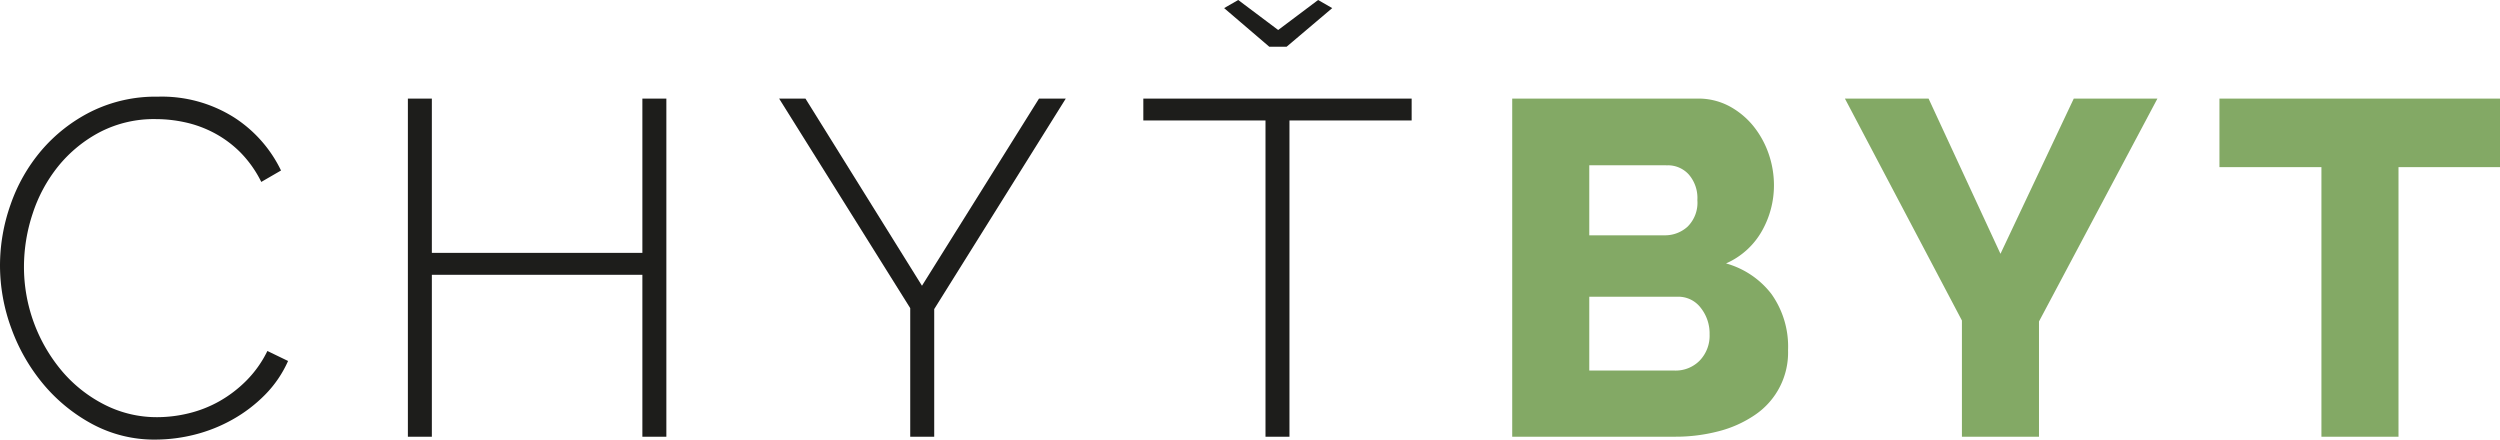
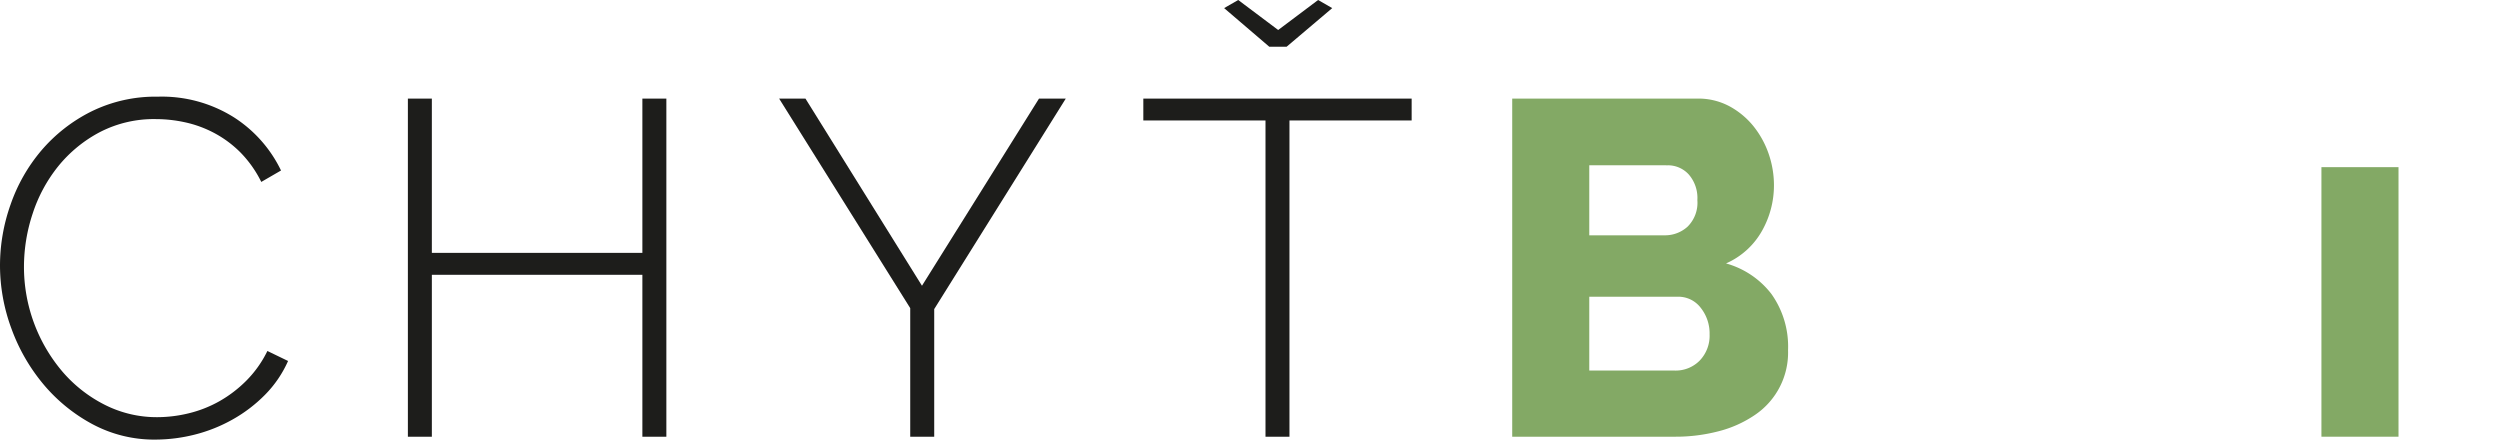
<svg xmlns="http://www.w3.org/2000/svg" data-name="Group 17" width="182" height="32">
  <defs>
    <clipPath id="a">
      <path data-name="Clip 2" d="M0 0h20.971v24.962H0Z" fill="none" />
    </clipPath>
  </defs>
  <g data-name="Group 16">
    <g data-name="Group 3">
      <path data-name="Clip 2" d="M0 7.038h20.971V32H0Z" fill="none" />
      <g data-name="Group 3" clip-path="url(#a)" transform="translate(0 7.038)">
        <path data-name="Fill 1" d="M0 12.273a13.319 13.319 0 0 1 .77-4.42 12.3 12.3 0 0 1 2.241-3.935A11.567 11.567 0 0 1 6.62 1.092 10.567 10.567 0 0 1 11.495 0a9.858 9.858 0 0 1 5.542 1.508 9.476 9.476 0 0 1 3.421 3.866l-1.437.832a8.278 8.278 0 0 0-1.521-2.15 8.01 8.01 0 0 0-1.882-1.4 8.264 8.264 0 0 0-2.1-.78 9.951 9.951 0 0 0-2.155-.243 8.555 8.555 0 0 0-4.105.953 9.729 9.729 0 0 0-3.016 2.476 10.822 10.822 0 0 0-1.864 3.45 12.305 12.305 0 0 0-.633 3.866 11.764 11.764 0 0 0 2.805 7.644 9.984 9.984 0 0 0 3.079 2.41 8.354 8.354 0 0 0 3.832.9 9.722 9.722 0 0 0 2.258-.277 8.724 8.724 0 0 0 2.224-.867 9.042 9.042 0 0 0 1.984-1.508 8.05 8.05 0 0 0 1.539-2.167l1.505.728a8.231 8.231 0 0 1-1.676 2.459 10.555 10.555 0 0 1-2.361 1.8 11.185 11.185 0 0 1-2.754 1.1 11.745 11.745 0 0 1-2.857.364 9.513 9.513 0 0 1-4.567-1.109 12.113 12.113 0 0 1-3.575-2.895A13.476 13.476 0 0 1 .838 16.9 13.271 13.271 0 0 1 0 12.273" fill="#1d1d1b" />
      </g>
    </g>
    <path data-name="Fill 4" d="M48.511 7.177v24.615h-1.746V20.005H31.439v11.787h-1.745V7.177h1.745V18.41h15.326V7.177Z" fill="#1d1d1b" />
    <path data-name="Fill 6" d="m58.637 7.177 8.483 13.625 8.52-13.625h1.949l-9.578 15.324v9.291h-1.746v-9.36L56.72 7.177Z" fill="#1d1d1b" />
    <path data-name="Fill 8" d="M93.873 31.792h-1.745V8.771h-8.894V7.177h19.534v1.594h-8.895v23.02ZM93.668 3.4h-1.267L89.117.59 90.143 0l2.909 2.184L95.959 0l1.027.59-3.318 2.81Z" fill="#1d1d1b" />
    <path data-name="Fill 10" d="M121.926 31.792h-11.837V7.177h13.514a4.786 4.786 0 0 1 2.292.554 5.788 5.788 0 0 1 1.744 1.44 6.7 6.7 0 0 1 1.112 2.006 7.022 7.022 0 0 1 .393 2.306 6.739 6.739 0 0 1-.873 3.328 5.565 5.565 0 0 1-2.616 2.366 6.3 6.3 0 0 1 3.3 2.219 6.594 6.594 0 0 1 1.215 4.09 5.477 5.477 0 0 1-2.429 4.733 8.361 8.361 0 0 1-2.634 1.178 12.383 12.383 0 0 1-3.181.395ZM115.699 21.6v5.377h6.227a2.451 2.451 0 0 0 1.813-.728 2.606 2.606 0 0 0 .719-1.907 2.993 2.993 0 0 0-.651-1.941 2.041 2.041 0 0 0-1.642-.8Zm0-9.569v5.1h5.509a2.44 2.44 0 0 0 1.642-.625 2.446 2.446 0 0 0 .718-1.941 2.6 2.6 0 0 0-.634-1.872 2.043 2.043 0 0 0-1.521-.659Z" fill="#83a965" />
-     <path data-name="Fill 12" d="m140.4 7.177 5.234 11.3 5.337-11.3h6.09l-8.622 16.225v8.39h-5.611v-8.459L134.31 7.177Z" fill="#83a965" />
-     <path data-name="Fill 14" d="M182 12.169h-7.389v19.623H169V12.169h-7.424V7.177H182Z" fill="#83a965" />
+     <path data-name="Fill 14" d="M182 12.169h-7.389v19.623H169V12.169h-7.424H182Z" fill="#83a965" />
  </g>
</svg>